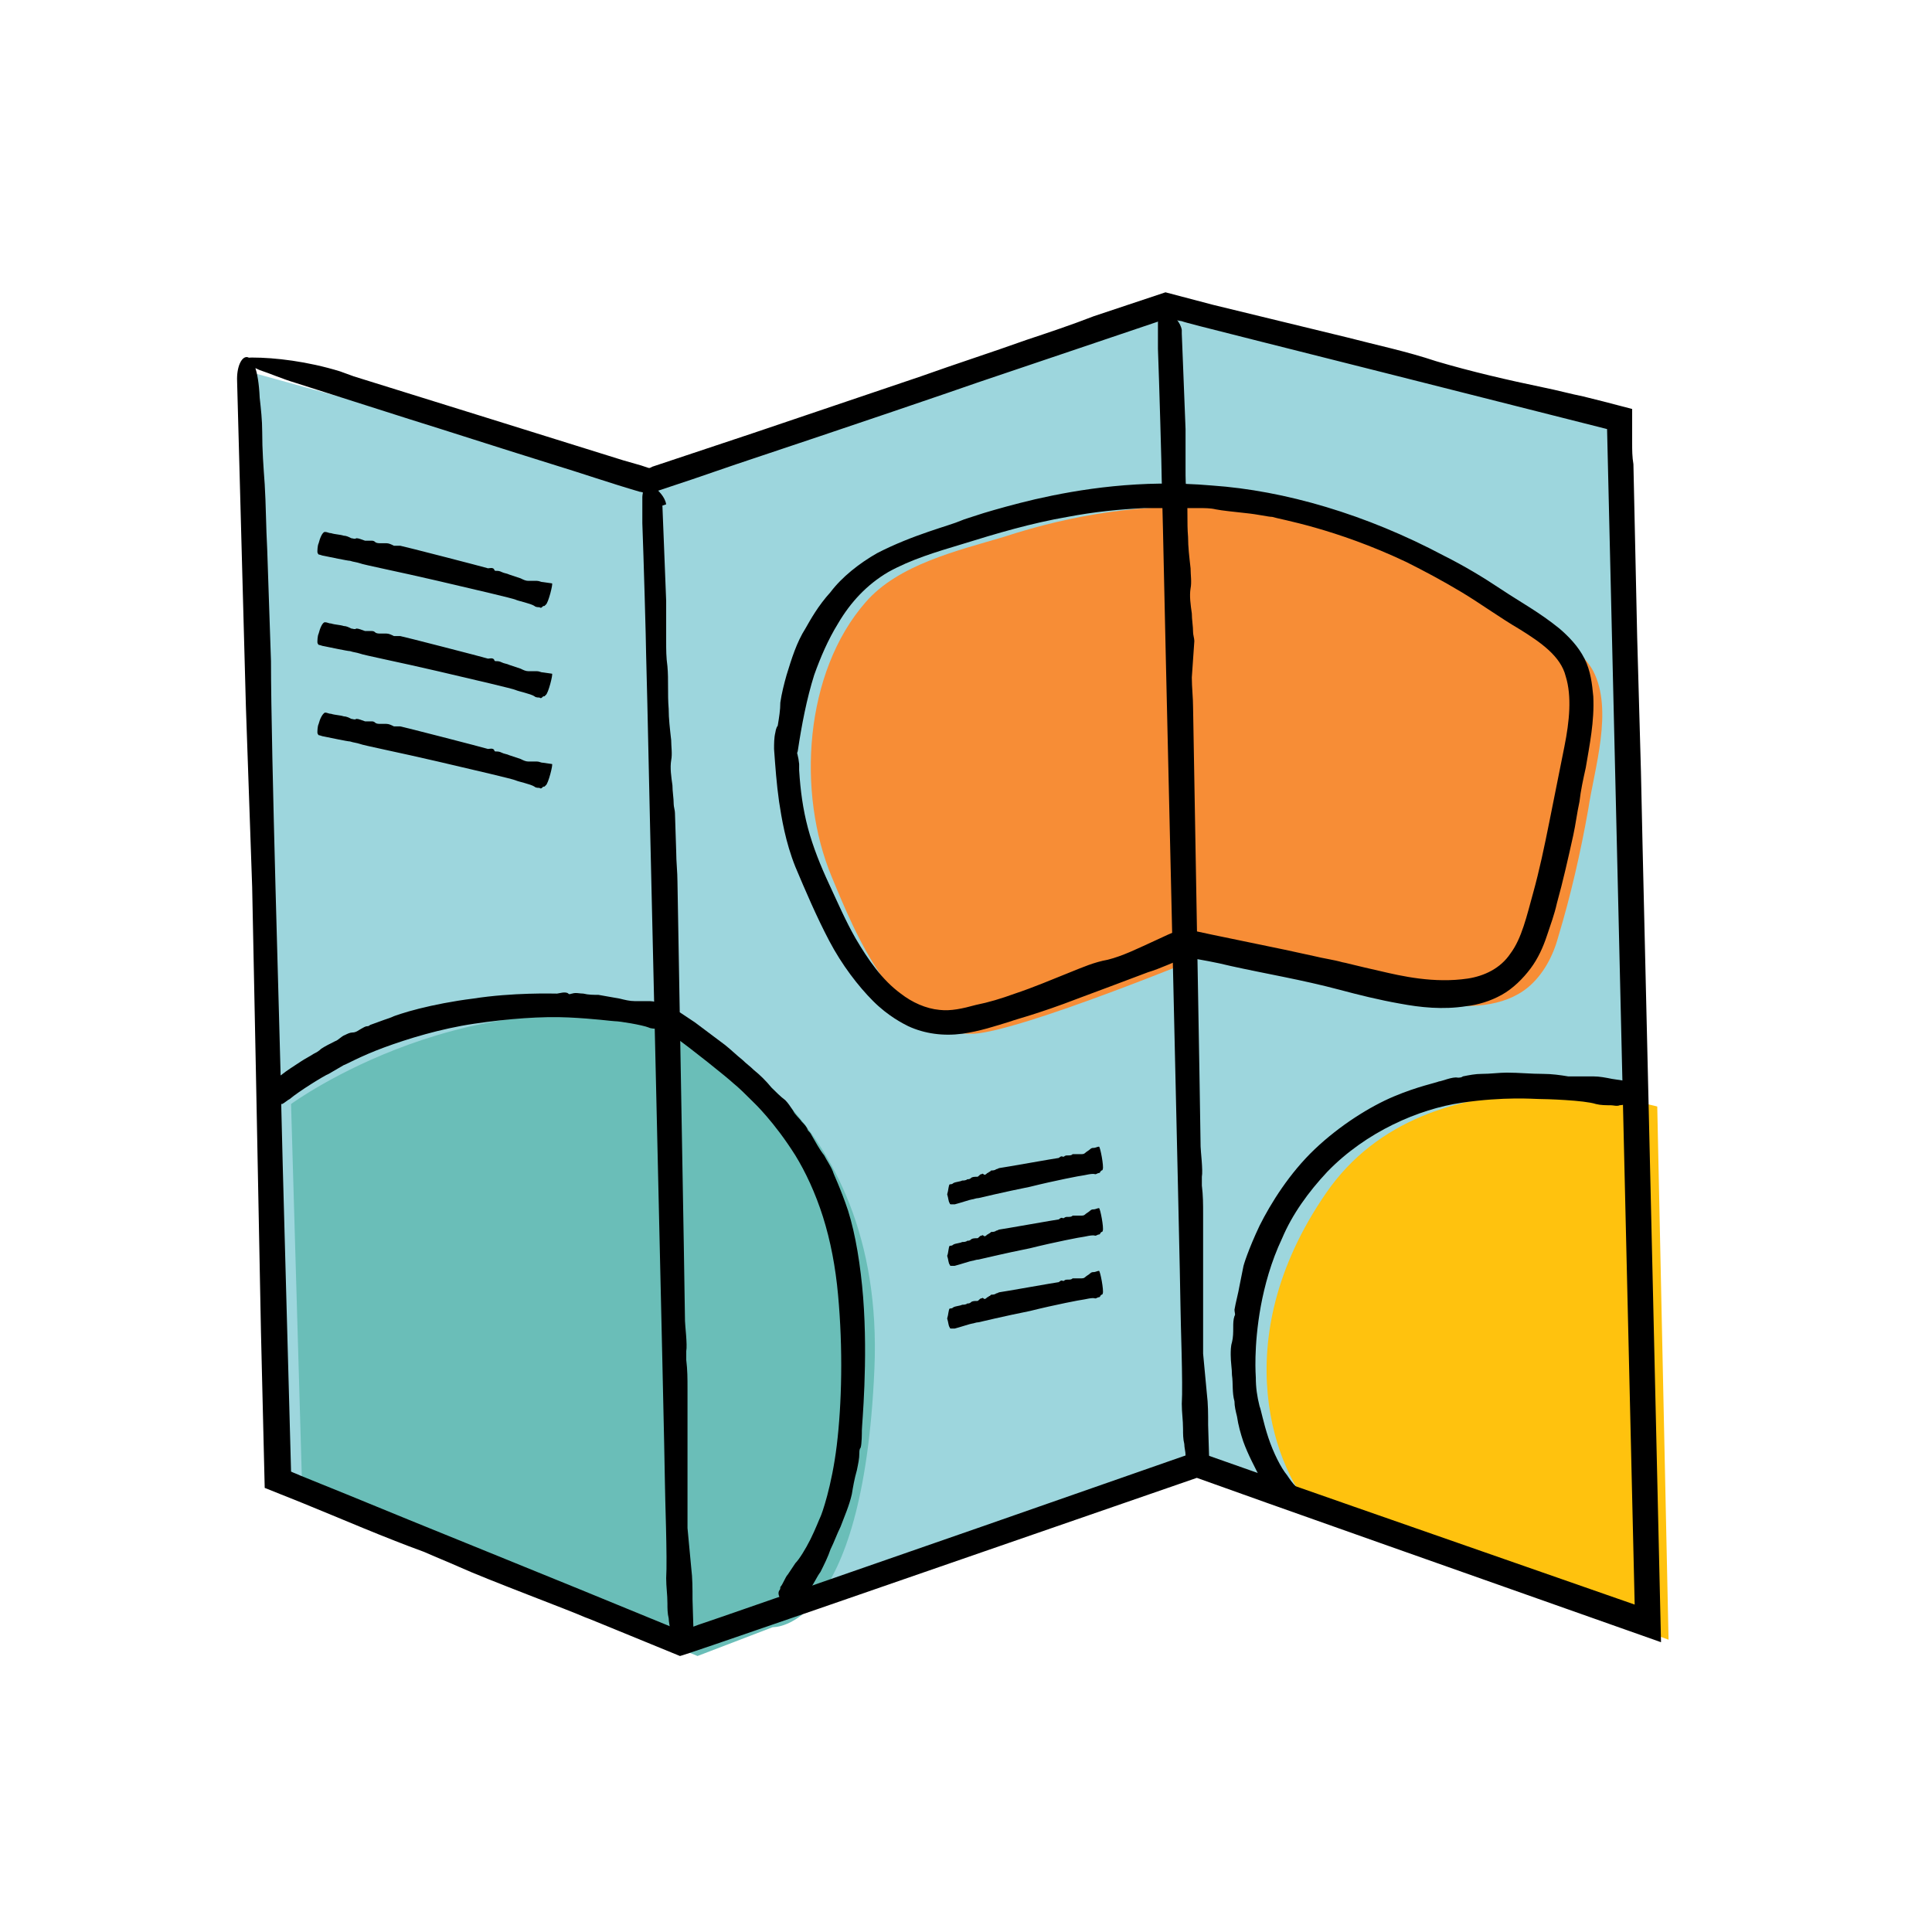
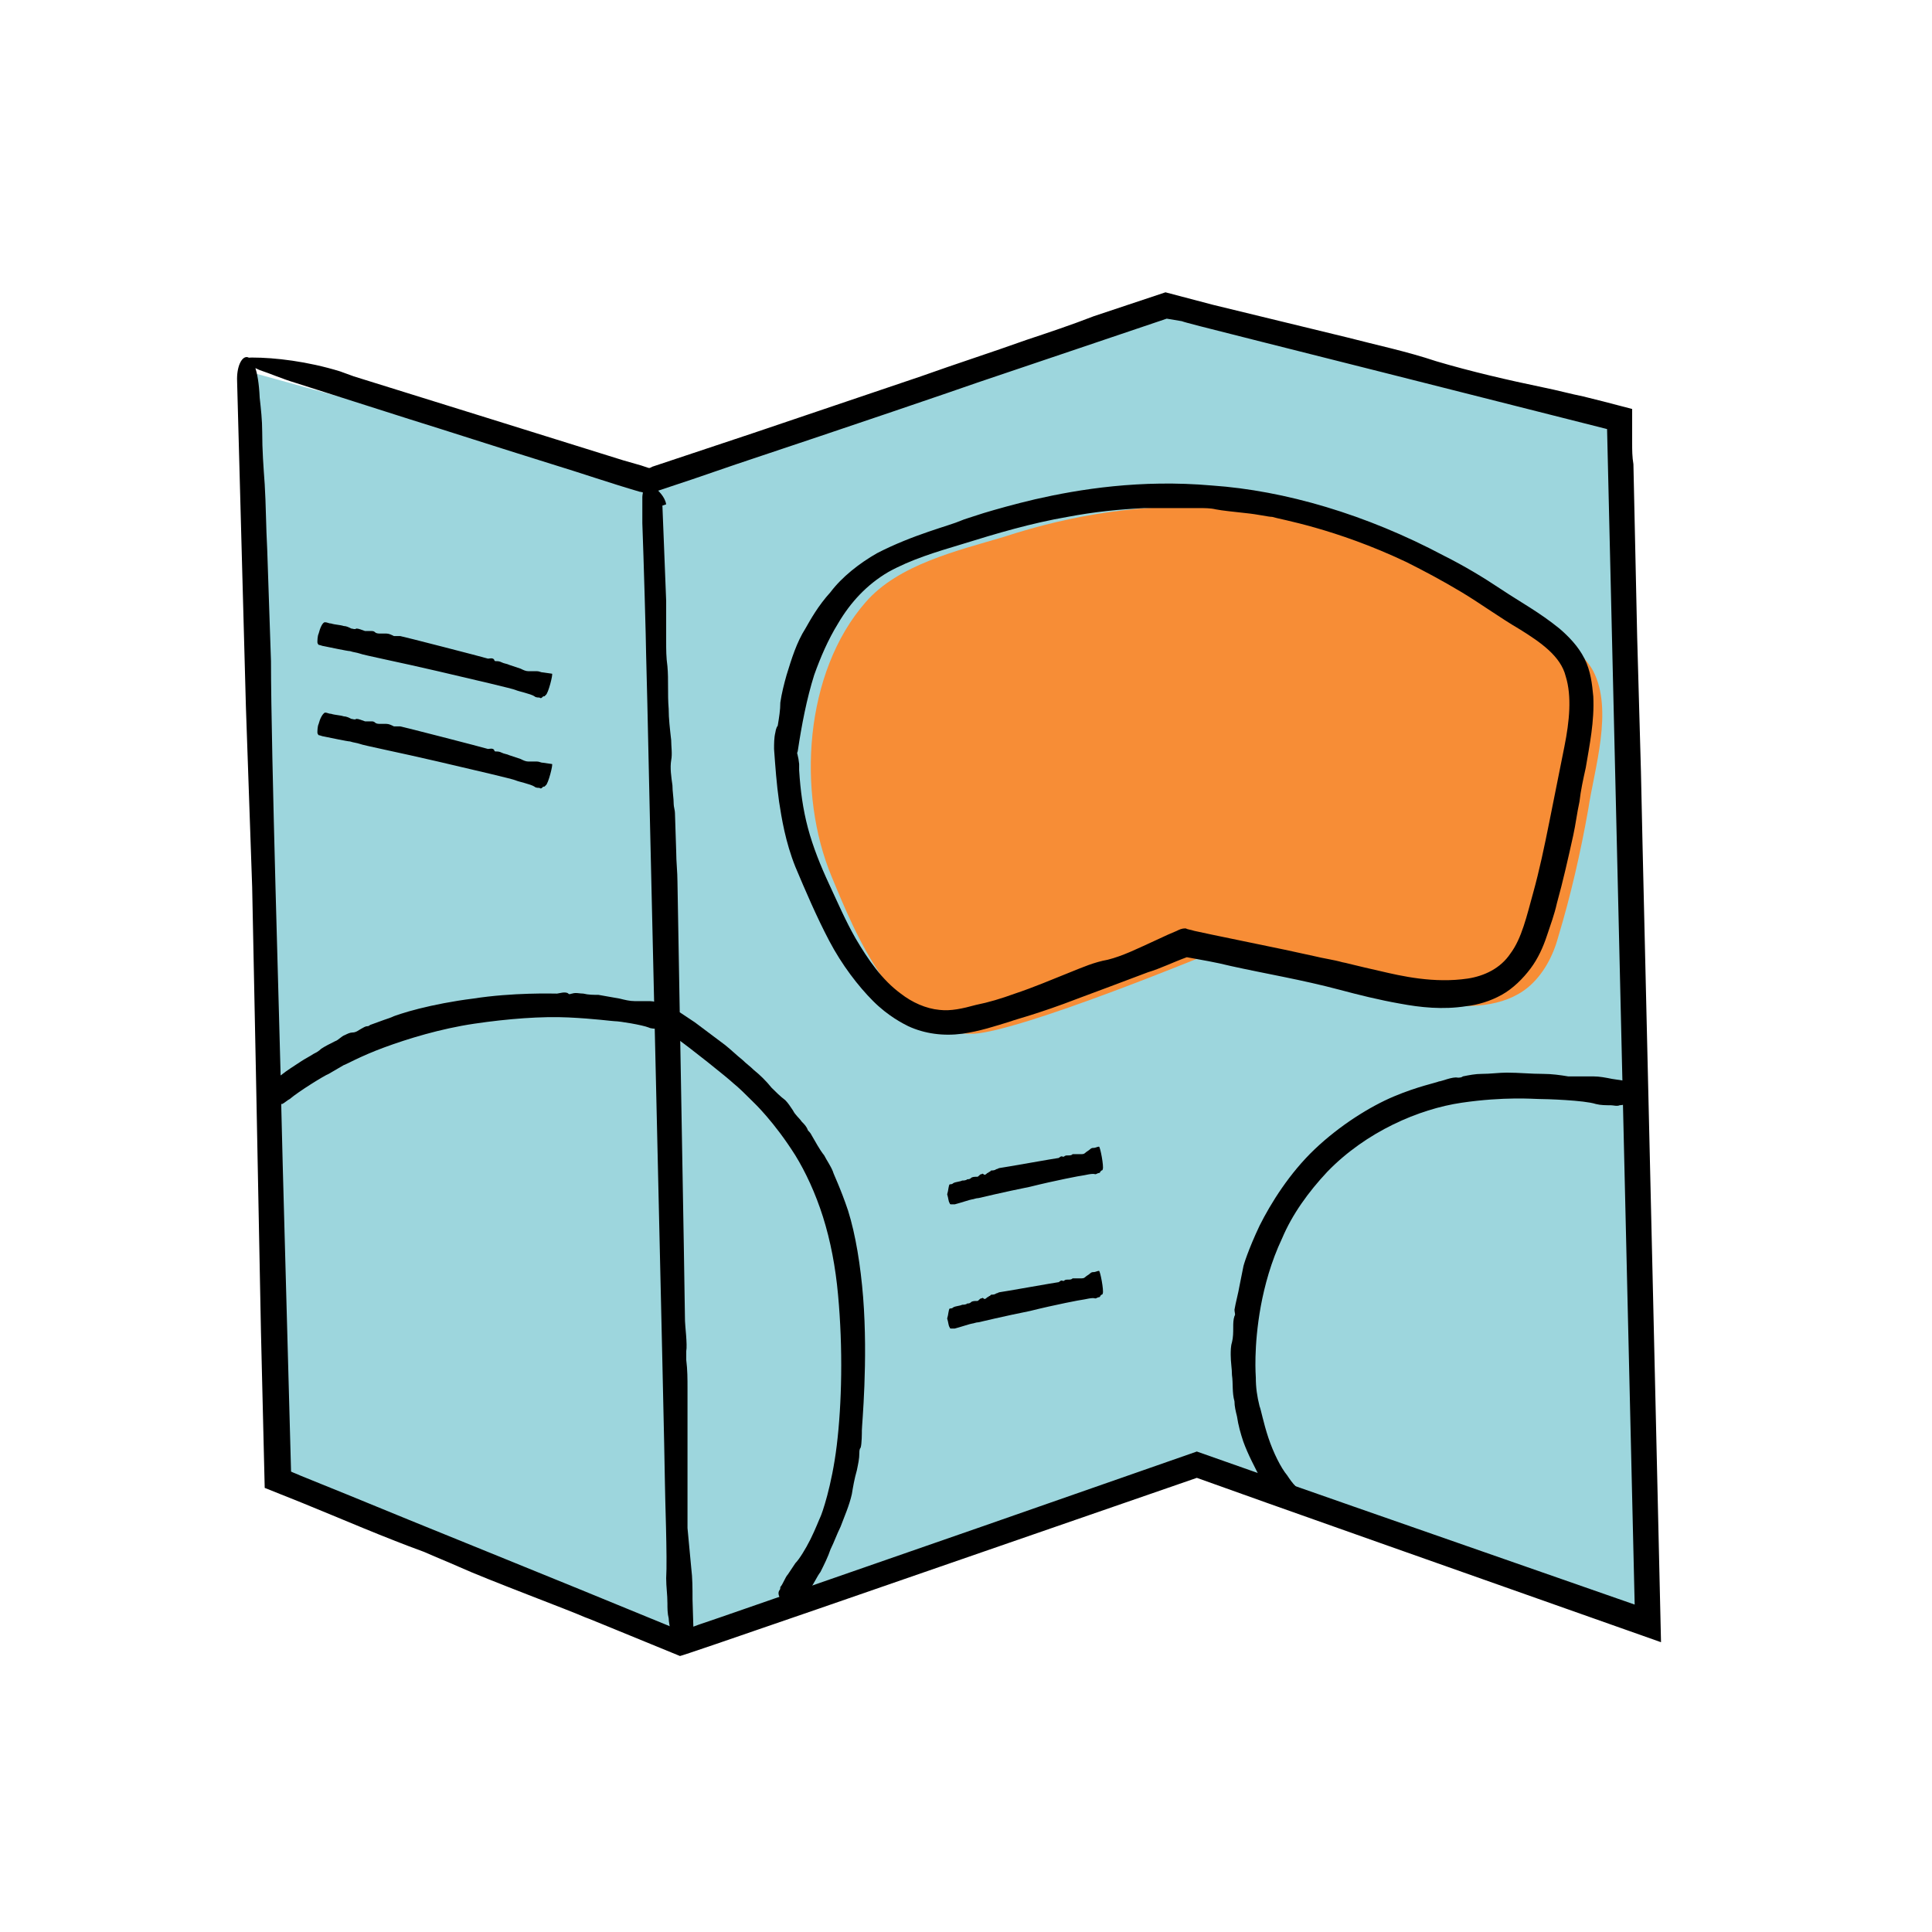
<svg xmlns="http://www.w3.org/2000/svg" version="1.1" x="0px" y="0px" viewBox="0 0 154 154" style="enable-background:new 0 0 154 154;" xml:space="preserve">
  <style type="text/css">
	.st0{display:none;}
	.st1{display:inline;}
	.st2{fill:#EDEAE7;}
	.st3{fill:#9DD6DD;}
	.st4{fill:#6ABEB8;}
	.st5{fill:#FFC20E;}
	.st6{fill:#F78D36;}
</style>
  <g id="background_circle" class="st0">
    <g class="st1">
      <circle class="st2" cx="77" cy="77" r="109" />
    </g>
  </g>
  <g id="resort_map">
    <polygon class="st3" points="20.1,29.7 22.2,118 54.3,130.6 95.1,116.9 131.3,129.4 129.1,33.5 92.8,24.4 51.6,38.4  " />
    <g>
-       <path class="st4" d="M23.2,88c0,0,14.6-10.7,31.5-5.9c0,0,15.9,6,15,27s-8.1,20.6-8.1,20.6l-6,2.3l-31.5-12.8L23.2,88z" />
-       <path class="st5" d="M132.1,88.2c0,0-18.2-5-26.4,6.9s-3.9,22.4-0.9,25.4l28.2,10.2L132.1,88.2z" />
      <g>
        <path class="st6" d="M69,48c-4.9,5.6-5.5,15.2-2.7,21.9c1.9,4.6,5.2,12.7,11.3,12.5c3.8-0.2,18.6-6.3,18.6-6.3     c3.3,0.7,6.6,1.4,9.9,2.1c4.4,0.9,11.8,3.7,15.7,0.5c1.2-1,2-2.5,2.4-4c1-3.3,1.8-6.8,2.4-10.2c0.5-3.3,2-7.9,0.4-11     c-1-1.9-3.5-3.1-5.3-4.3c-2.6-1.8-5.4-3.3-8.3-4.6c-11-5-22.1-5.5-33.4-1.8C76.3,43.9,71.6,45,69,48z" />
      </g>
      <path d="M28.2,30l10.6,3.3l10.9,3.4l1.4,0.4l0.6,0.2c0,0,0.1,0,0.1,0l0.2-0.1l2.7-0.9l5.4-1.8L73.4,30c2.8-1,5.6-1.9,8.4-2.9    c1.8-0.6,3.6-1.2,5.4-1.9l5.7-1.9l3.8,1l10.7,2.6c2.3,0.6,4.7,1.1,7.1,1.9c2.7,0.8,5.7,1.5,8.6,2.1c1,0.2,2.1,0.5,3.1,0.7l1.6,0.4    c0.8,0.2,1.5,0.4,2.3,0.6c0,0.2,0,0.3,0,0.5c0,0.5,0,0.9,0,1.4l0,0.8c0,0.6,0,1.1,0.1,1.7l0.3,13.8l0.3,10.7    c0,0.9,0.7,29.8,1.6,69.4c-15-5.3-32.3-11.4-37-13.1c-25.7,8.9-41,14.2-41.2,14.2c-6.6-2.7-7.3-3-7.6-3.1c-1.1-0.5-7.8-3-10-4    c-0.9-0.4-1.9-0.8-2.8-1.2c-3.3-1.2-6.5-2.6-9.7-3.9c-1-0.4-2-0.8-3-1.2c-0.1-4.2-0.2-8.3-0.3-12.5l-0.4-20.6    c-0.1-4.9-0.2-9.9-0.3-14.8l-0.5-14.4c-0.1-3.7-0.2-7.4-0.3-11.1l-0.4-14.8c-0.1-2.3,1.6-3.3,1.8,1.3c0.1,0.9,0.2,1.8,0.2,2.7    c0,1.5,0.1,2.8,0.2,4.2c0.1,1.6,0.1,3.4,0.2,5.2c0.1,3,0.2,6,0.3,8.9c0,7.1,0.7,29.8,0.8,34.2c0,0.9,0.1,5,0.8,30.4    c0-0.5,0-0.7,0-0.8c0-0.1,0,0,0,0.5c0,0.1,0,0.1,0,0.2c0,0,0,0,0,0.1c0.2,0.1,0.5,0.2,0.7,0.3c1,0.4,2.2,0.9,3.7,1.5    c5.8,2.4,15.3,6.2,26.7,10.9c-0.1,0-0.1,0,0,0c0,0,0,0,0,0c0,0,0.1,0,0.2-0.1c0.3-0.1,0.7-0.2,1.2-0.4c1.8-0.6,4.9-1.7,8.7-3    c7.8-2.7,19-6.6,31-10.8c2.8,1,19.1,6.7,34.9,12.2c-1-42.7-1.9-81.2-2.2-93.7c-28.8-7.3-33.4-8.4-33.9-8.6L93,25.4l-15.1,5.1    c-1.7,0.6-9.9,3.4-19.2,6.5c-1.2,0.4-2.3,0.8-3.5,1.2l-1.8,0.6l-0.9,0.3l-0.7,0.3c-0.3,0-0.6-0.2-0.8-0.2c-2.4-0.7-4.7-1.5-7-2.2    c-4.5-1.4-8.5-2.7-11.4-3.6l-9.1-2.9c-1-0.3-1.9-0.7-2.8-1c-1.4-0.6-1.6-1-0.6-1c1.8,0,4.4,0.3,7,1.1L28.2,30L28.2,30z" />
-       <path d="M25.9,42.4c0.2,0,0.3,0.1,0.5,0.1c0.3,0.1,0.7,0.1,1,0.2c0.2,0,0.4,0.1,0.6,0.2c0.1,0,0.3,0.1,0.4,0    c0.2,0,0.4,0.1,0.7,0.2c0.2,0,0.4,0,0.5,0c0.1,0,0.2,0,0.3,0.1c0.1,0.1,0.3,0.1,0.4,0.1c0.1,0,0.2,0,0.3,0c0,0,0.1,0,0.2,0    c0.2,0,0.4,0.1,0.6,0.2c0.2,0,0.3,0,0.5,0c0.1,0,6.7,1.7,7,1.8c0.1,0,0.4-0.1,0.5,0.1c0,0.1,0.1,0.1,0.1,0.1c0.2,0,0.3,0,0.5,0.1    c0.2,0.1,0.4,0.1,0.6,0.2c0.3,0.1,0.6,0.2,0.9,0.3c0.2,0.1,0.4,0.2,0.6,0.2c0.2,0,0.5,0,0.7,0c0.2,0,0.3,0.1,0.5,0.1l0.7,0.1    c0.1,0-0.3,1.6-0.5,1.7c0,0-0.1,0.1-0.1,0.1c-0.1,0-0.1,0-0.2,0.1c-0.1,0.1-0.2,0-0.2,0c-0.1,0-0.3,0-0.4-0.1    c-0.3-0.2-1.3-0.4-1.5-0.5c-0.2-0.1-3.2-0.8-6.2-1.5c-3-0.7-6-1.3-6.2-1.4c-0.3-0.1-0.5-0.1-0.8-0.2c-0.2,0-1.6-0.3-2.1-0.4    c-0.1,0-0.3-0.1-0.4-0.1c0,0-0.1-0.1-0.1-0.2c0-0.1,0-0.5,0.1-0.7C25.5,42.9,25.7,42.4,25.9,42.4C25.9,42.4,25.9,42.4,25.9,42.4    L25.9,42.4z" />
      <path d="M75.7,94.4c0.1,0,0.2,0,0.3-0.1c0.2-0.1,0.5-0.1,0.7-0.2c0.1,0,0.3,0,0.4-0.1c0.1,0,0.2,0,0.3-0.1    c0.1-0.1,0.3-0.1,0.5-0.1c0.1,0,0.2-0.2,0.3-0.2c0.1,0,0.1-0.1,0.2,0c0.1,0.1,0.2,0,0.3-0.1c0.1,0,0.1-0.1,0.2-0.1    c0,0,0.1-0.1,0.1-0.1c0.1,0,0.3,0,0.4-0.1c0.1,0,0.2-0.1,0.3-0.1c0.1,0,4.6-0.8,4.7-0.8c0,0,0.2-0.2,0.3-0.1c0,0,0.1,0,0.1,0    c0.1-0.1,0.2-0.1,0.3-0.1c0.2,0,0.3,0,0.4-0.1c0.2,0,0.4,0,0.6,0c0.2,0,0.3,0,0.4-0.1c0.1-0.1,0.3-0.2,0.4-0.3    c0.1-0.1,0.2-0.1,0.3-0.1c0.1,0,0.3-0.1,0.4-0.1c0.1,0,0.4,1.6,0.3,1.8c0,0,0,0.1-0.1,0.1c0,0-0.1,0.1-0.1,0.1    c0,0.1-0.1,0.1-0.1,0.1c-0.1,0-0.2,0.1-0.3,0.1c-0.2-0.1-0.9,0.1-1,0.1c-0.1,0-2.2,0.4-4.2,0.9c-2,0.4-4.1,0.9-4.1,0.9    c-0.2,0-0.4,0.1-0.5,0.1c-0.1,0-1,0.3-1.4,0.4c-0.1,0-0.2,0-0.3,0c0,0-0.1,0-0.1-0.1c-0.1-0.1-0.1-0.4-0.2-0.7    C75.6,94.9,75.6,94.5,75.7,94.4C75.7,94.4,75.7,94.4,75.7,94.4L75.7,94.4z" />
-       <path d="M75.7,99.3c0.1,0,0.2,0,0.3-0.1c0.2-0.1,0.5-0.1,0.7-0.2c0.1,0,0.3,0,0.4-0.1c0.1,0,0.2,0,0.3-0.1    c0.1-0.1,0.3-0.1,0.5-0.1c0.1,0,0.2-0.2,0.3-0.2c0.1,0,0.1-0.1,0.2,0c0.1,0.1,0.2,0,0.3-0.1c0.1,0,0.1-0.1,0.2-0.1    c0,0,0.1-0.1,0.1-0.1c0.1,0,0.3,0,0.4-0.1c0.1,0,0.2-0.1,0.3-0.1c0.1,0,4.6-0.8,4.7-0.8c0,0,0.2-0.2,0.3-0.1c0,0,0.1,0,0.1,0    c0.1-0.1,0.2-0.1,0.3-0.1c0.2,0,0.3,0,0.4-0.1c0.2,0,0.4,0,0.6,0c0.2,0,0.3,0,0.4-0.1c0.1-0.1,0.3-0.2,0.4-0.3    c0.1-0.1,0.2-0.1,0.3-0.1c0.1,0,0.3-0.1,0.4-0.1c0.1,0,0.4,1.6,0.3,1.8c0,0,0,0.1-0.1,0.1c0,0-0.1,0.1-0.1,0.1    c0,0.1-0.1,0.1-0.1,0.1c-0.1,0-0.2,0.1-0.3,0.1c-0.2-0.1-0.9,0.1-1,0.1c-0.1,0-2.2,0.4-4.2,0.9c-2,0.4-4.1,0.9-4.1,0.9    c-0.2,0-0.4,0.1-0.5,0.1c-0.1,0-1,0.3-1.4,0.4c-0.1,0-0.2,0-0.3,0c0,0-0.1,0-0.1-0.1c-0.1-0.1-0.1-0.4-0.2-0.7    C75.6,99.9,75.6,99.4,75.7,99.3C75.7,99.3,75.7,99.3,75.7,99.3L75.7,99.3z" />
      <path d="M75.7,104.3c0.1,0,0.2,0,0.3-0.1c0.2-0.1,0.5-0.1,0.7-0.2c0.1,0,0.3,0,0.4-0.1c0.1,0,0.2,0,0.3-0.1    c0.1-0.1,0.3-0.1,0.5-0.1c0.1,0,0.2-0.2,0.3-0.2c0.1,0,0.1-0.1,0.2,0c0.1,0.1,0.2,0,0.3-0.1c0.1,0,0.1-0.1,0.2-0.1    c0,0,0.1-0.1,0.1-0.1c0.1,0,0.3,0,0.4-0.1c0.1,0,0.2-0.1,0.3-0.1c0.1,0,4.6-0.8,4.7-0.8c0,0,0.2-0.2,0.3-0.1c0,0,0.1,0,0.1,0    c0.1-0.1,0.2-0.1,0.3-0.1c0.2,0,0.3,0,0.4-0.1c0.2,0,0.4,0,0.6,0c0.2,0,0.3,0,0.4-0.1c0.1-0.1,0.3-0.2,0.4-0.3    c0.1-0.1,0.2-0.1,0.3-0.1c0.1,0,0.3-0.1,0.4-0.1c0.1,0,0.4,1.6,0.3,1.8c0,0,0,0.1-0.1,0.1c0,0-0.1,0.1-0.1,0.1    c0,0.1-0.1,0.1-0.1,0.1c-0.1,0-0.2,0.1-0.3,0.1c-0.2-0.1-0.9,0.1-1,0.1c-0.1,0-2.2,0.4-4.2,0.9c-2,0.4-4.1,0.9-4.1,0.9    c-0.2,0-0.4,0.1-0.5,0.1c-0.1,0-1,0.3-1.4,0.4c-0.1,0-0.2,0-0.3,0c0,0-0.1,0-0.1-0.1c-0.1-0.1-0.1-0.4-0.2-0.7    C75.6,104.8,75.6,104.4,75.7,104.3C75.7,104.3,75.7,104.3,75.7,104.3L75.7,104.3z" />
      <path d="M25.9,49.6c0.2,0,0.3,0.1,0.5,0.1c0.3,0.1,0.7,0.1,1,0.2c0.2,0,0.4,0.1,0.6,0.2c0.1,0,0.3,0.1,0.4,0    c0.2,0,0.4,0.1,0.7,0.2c0.2,0,0.4,0,0.5,0c0.1,0,0.2,0,0.3,0.1c0.1,0.1,0.3,0.1,0.4,0.1c0.1,0,0.2,0,0.3,0c0,0,0.1,0,0.2,0    c0.2,0,0.4,0.1,0.6,0.2c0.2,0,0.3,0,0.5,0c0.1,0,6.7,1.7,7,1.8c0.1,0,0.4-0.1,0.5,0.1c0,0.1,0.1,0.1,0.1,0.1c0.2,0,0.3,0,0.5,0.1    c0.2,0.1,0.4,0.1,0.6,0.2c0.3,0.1,0.6,0.2,0.9,0.3c0.2,0.1,0.4,0.2,0.6,0.2c0.2,0,0.5,0,0.7,0c0.2,0,0.3,0.1,0.5,0.1l0.7,0.1    c0.1,0-0.3,1.6-0.5,1.7c0,0-0.1,0.1-0.1,0.1c-0.1,0-0.1,0-0.2,0.1c-0.1,0.1-0.2,0-0.2,0c-0.1,0-0.3,0-0.4-0.1    c-0.3-0.2-1.3-0.4-1.5-0.5c-0.2-0.1-3.2-0.8-6.2-1.5c-3-0.7-6-1.3-6.2-1.4c-0.3-0.1-0.5-0.1-0.8-0.2c-0.2,0-1.6-0.3-2.1-0.4    c-0.1,0-0.3-0.1-0.4-0.1c0,0-0.1-0.1-0.1-0.2c0-0.1,0-0.5,0.1-0.7C25.5,50.1,25.7,49.6,25.9,49.6C25.9,49.6,25.9,49.6,25.9,49.6    L25.9,49.6z" />
      <path d="M25.9,56.8c0.2,0,0.3,0.1,0.5,0.1c0.3,0.1,0.7,0.1,1,0.2c0.2,0,0.4,0.1,0.6,0.2c0.1,0,0.3,0.1,0.4,0    c0.2,0,0.4,0.1,0.7,0.2c0.2,0,0.4,0,0.5,0c0.1,0,0.2,0,0.3,0.1c0.1,0.1,0.3,0.1,0.4,0.1c0.1,0,0.2,0,0.3,0c0,0,0.1,0,0.2,0    c0.2,0,0.4,0.1,0.6,0.2c0.2,0,0.3,0,0.5,0c0.1,0,6.7,1.7,7,1.8c0.1,0,0.4-0.1,0.5,0.1c0,0.1,0.1,0.1,0.1,0.1c0.2,0,0.3,0,0.5,0.1    c0.2,0.1,0.4,0.1,0.6,0.2c0.3,0.1,0.6,0.2,0.9,0.3c0.2,0.1,0.4,0.2,0.6,0.2c0.2,0,0.5,0,0.7,0c0.2,0,0.3,0.1,0.5,0.1l0.7,0.1    c0.1,0-0.3,1.6-0.5,1.7c0,0-0.1,0.1-0.1,0.1c-0.1,0-0.1,0-0.2,0.1c-0.1,0.1-0.2,0-0.2,0c-0.1,0-0.3,0-0.4-0.1    c-0.3-0.2-1.3-0.4-1.5-0.5c-0.2-0.1-3.2-0.8-6.2-1.5c-3-0.7-6-1.3-6.2-1.4c-0.3-0.1-0.5-0.1-0.8-0.2c-0.2,0-1.6-0.3-2.1-0.4    c-0.1,0-0.3-0.1-0.4-0.1c0,0-0.1-0.1-0.1-0.2c0-0.1,0-0.5,0.1-0.7C25.5,57.3,25.7,56.9,25.9,56.8C25.9,56.8,25.9,56.9,25.9,56.8    L25.9,56.8z" />
      <path d="M21.6,86.2l0.8-0.5c0.5-0.4,1-0.7,1.6-1.1c0.3-0.2,0.7-0.4,1-0.6c0.2-0.1,0.4-0.2,0.6-0.4c0.3-0.2,0.7-0.4,1.1-0.6    c0.3-0.1,0.5-0.4,0.8-0.5c0.2-0.1,0.4-0.2,0.6-0.2c0.3,0,0.5-0.2,0.7-0.3c0.2-0.1,0.3-0.2,0.5-0.2c0.1,0,0.2-0.1,0.2-0.1l1.1-0.4    c0.3-0.1,0.6-0.2,0.8-0.3c0,0,0.8-0.3,2-0.6c1.2-0.3,2.7-0.6,4.3-0.8c3.2-0.5,6.4-0.4,6.7-0.4c0.1,0,0.7-0.2,0.9,0    c0.1,0.1,0.2,0,0.3,0c0.3-0.1,0.6,0,0.9,0c0.4,0.1,0.8,0.1,1.2,0.1c0.6,0.1,1.1,0.2,1.7,0.3c0.4,0.1,0.8,0.2,1.2,0.2    c0.4,0,0.8,0,1.2,0c0.3,0,0.6,0.1,0.9,0.2l1.2,0.2c0.2,0-0.1,1.6-0.5,1.7c-0.1,0-0.2,0.1-0.2,0.1c-0.1,0-0.2,0-0.4,0    c-0.1,0.1-0.3,0-0.4,0c-0.2,0-0.5,0-0.7-0.1c-0.5-0.2-2.3-0.5-2.7-0.5c-0.2,0-1.6-0.2-3.7-0.3c-2.1-0.1-4.8,0.1-7.5,0.5    c-2.7,0.4-5.3,1.2-7.2,1.9c-1.9,0.7-3.1,1.4-3.2,1.4l-1.2,0.7c-0.3,0.1-2.4,1.4-3.1,2c-0.2,0.1-0.4,0.3-0.6,0.4    c-0.1,0-0.2,0-0.3,0c-0.2,0-0.4-0.3-0.5-0.5C21.5,87,21.4,86.5,21.6,86.2C21.6,86.3,21.6,86.3,21.6,86.2L21.6,86.2z" />
      <path d="M54.2,80.7l1.2,0.8c0.8,0.6,1.6,1.2,2.4,1.8c0.5,0.4,0.9,0.8,1.4,1.2c0.3,0.3,0.6,0.5,0.9,0.8c0.5,0.4,1,0.9,1.4,1.4    c0.3,0.3,0.7,0.7,1.1,1c0.2,0.2,0.4,0.5,0.6,0.8c0.2,0.4,0.5,0.6,0.7,0.9c0.2,0.2,0.4,0.4,0.5,0.7c0.1,0.1,0.2,0.2,0.3,0.4    c0.3,0.5,0.6,1.1,1,1.6c0.2,0.4,0.5,0.8,0.7,1.3c0,0.1,0.6,1.3,1.2,3.1c0.6,1.9,1,4.4,1.2,6.9c0.4,5.1-0.1,10.2-0.1,10.6    c0,0.2,0,1.1-0.1,1.4c-0.1,0.1-0.1,0.3-0.1,0.4c0,0.5-0.1,0.9-0.2,1.4c-0.2,0.7-0.3,1.3-0.4,1.9c-0.2,0.9-0.6,1.8-0.9,2.6    c-0.3,0.6-0.5,1.2-0.8,1.8c-0.2,0.6-0.5,1.2-0.8,1.8c-0.3,0.4-0.5,0.9-0.8,1.3c-0.4,0.6-0.8,1.1-1.3,1.6c-0.2,0.2-1.5-0.8-1.2-1.4    c0.1-0.1,0.1-0.2,0.1-0.3c0.1-0.1,0.2-0.3,0.3-0.5c0.1-0.2,0.2-0.4,0.3-0.5c0.2-0.3,0.4-0.6,0.6-0.9c0.3-0.3,0.8-1.1,1.2-1.9    c0.4-0.8,0.7-1.6,0.8-1.8c0.1-0.2,0.9-2.4,1.3-5.7c0.4-3.3,0.5-7.7,0.1-12c-0.2-2.2-0.6-4.3-1.2-6.2c-0.6-1.9-1.4-3.6-2.2-4.9    c-1.7-2.7-3.3-4.2-3.4-4.3c-0.5-0.5-1.1-1.1-1.6-1.5c-0.3-0.3-3.4-2.8-4.7-3.7c-0.3-0.2-0.7-0.5-1-0.7c-0.1-0.1-0.2-0.2-0.2-0.3    c-0.1-0.2,0.1-0.5,0.3-0.7c0.5-0.3,1-0.5,1.3-0.3C54.1,80.7,54.2,80.7,54.2,80.7L54.2,80.7z" />
      <path d="M101.4,119.2c-0.3-0.4-0.6-0.9-0.9-1.3c-0.5-1-1-1.9-1.4-3c-0.2-0.6-0.4-1.3-0.5-2c-0.1-0.4-0.2-0.8-0.2-1.2    c-0.2-0.7-0.1-1.4-0.2-2.1c0-0.5-0.1-1-0.1-1.6c0-0.3,0-0.7,0.1-1c0.1-0.4,0.1-0.8,0.1-1.2c0-0.3,0-0.6,0.1-0.9    c0.1-0.1,0-0.3,0-0.5c0.1-0.6,0.3-1.3,0.4-1.9c0.1-0.5,0.2-1,0.3-1.5c0-0.1,0.4-1.4,1.3-3.3c0.9-1.8,2.4-4.2,4.4-6.1    c2-1.9,4.4-3.4,6.3-4.2c1.9-0.8,3.4-1.1,3.6-1.2c0.2,0,1.1-0.4,1.5-0.3c0.1,0,0.3,0,0.4-0.1c0.5-0.1,1-0.2,1.5-0.2    c0.7,0,1.4-0.1,2-0.1c1,0,1.9,0.1,2.9,0.1c0.7,0,1.4,0.1,2,0.2c0.7,0,1.3,0,2,0c0.5,0,1,0.1,1.5,0.2l2,0.3c0.3,0,0.2,1.7-0.4,1.8    c-0.1,0-0.3,0.1-0.4,0c-0.2-0.1-0.4,0-0.6,0c-0.2,0.1-0.5,0-0.7,0c-0.4,0-0.8,0-1.2-0.1c-0.9-0.3-4-0.4-4.6-0.4    c-0.3,0-2.7-0.2-6.1,0.3c-3.4,0.5-7.6,2.3-10.7,5.5c-1.5,1.6-2.8,3.4-3.6,5.3c-0.9,1.9-1.4,3.8-1.7,5.4c-0.6,3.3-0.4,5.6-0.4,5.7    c0,0.8,0.1,1.5,0.3,2.3c0.1,0.2,0.3,1.3,0.7,2.5c0.4,1.2,1,2.4,1.5,3c0.2,0.3,0.4,0.6,0.7,0.9c0.1,0.1,0.1,0.2,0.1,0.4    c0,0.2-0.2,0.5-0.5,0.6c-0.5,0.2-1.1,0.2-1.4-0.1C101.4,119.2,101.4,119.2,101.4,119.2L101.4,119.2z" />
      <path d="M52.8,40.3l0.1,2.5l0.2,5.1l0,3.2c0,0.7,0,1.3,0.1,2c0.1,1.1,0,2.2,0.1,3.4c0,0.8,0.1,1.6,0.2,2.5c0,0.5,0.1,1.1,0,1.6    c-0.1,0.6,0,1.3,0.1,2c0,0.5,0.1,1,0.1,1.5c0,0.2,0.1,0.5,0.1,0.7l0.1,3.1c0,0.8,0.1,1.6,0.1,2.4c0,0.5,0.6,33.6,0.6,35    c0,0.3,0.2,1.9,0.1,2.4c0,0.2,0,0.5,0,0.7c0.1,0.8,0.1,1.5,0.1,2.3c0,1.1,0,2.1,0,3.2l0,4.6c0,1.1,0,2.2,0,3.3    c0.1,1.1,0.2,2.1,0.3,3.2c0.1,0.8,0.1,1.6,0.1,2.5l0.1,3.3c0,0.5-1.6,0.8-1.8-0.3c0-0.2-0.1-0.4-0.1-0.6c0-0.3-0.1-0.6-0.1-0.9    c-0.1-0.4-0.1-0.8-0.1-1.2c0-0.7-0.1-1.3-0.1-2c0.1-1.6-0.1-6.6-0.1-7.6c0-1.9-1.4-61.1-1.4-62.1l-0.1-4c0-0.8-0.2-7.8-0.3-10.4    c0-0.7,0-1.4,0-2.1c0-0.2,0.1-0.5,0.1-0.7c0.1-0.3,0.4-0.4,0.7-0.2c0.5,0.4,1,0.9,1.1,1.5L52.8,40.3L52.8,40.3z" />
-       <path d="M94.2,26.6l0.1,2.5l0.2,5.1l0,3.2c0,0.7,0,1.3,0.1,2c0.1,1.1,0,2.2,0.1,3.4c0,0.8,0.1,1.6,0.2,2.5c0,0.5,0.1,1.1,0,1.6    c-0.1,0.6,0,1.3,0.1,2c0,0.5,0.1,1,0.1,1.5c0,0.2,0.1,0.5,0.1,0.7L95,54c0,0.8,0.1,1.6,0.1,2.4c0,0.5,0.6,33.6,0.6,35    c0,0.3,0.2,1.9,0.1,2.4c0,0.2,0,0.5,0,0.7c0.1,0.8,0.1,1.5,0.1,2.3c0,1.1,0,2.1,0,3.2l0,4.6c0,1.1,0,2.2,0,3.3    c0.1,1.1,0.2,2.1,0.3,3.2c0.1,0.8,0.1,1.6,0.1,2.5l0.1,3.3c0,0.5-1.6,0.8-1.8-0.3c0-0.2-0.1-0.4-0.1-0.6c0-0.3-0.1-0.6-0.1-0.9    c-0.1-0.4-0.1-0.8-0.1-1.2c0-0.7-0.1-1.3-0.1-2c0.1-1.6-0.1-6.6-0.1-7.6c0-1.9-1.4-61.1-1.4-62.1l-0.1-4c0-0.8-0.2-7.8-0.3-10.4    c0-0.7,0-1.4,0-2.1c0-0.2,0.1-0.5,0.1-0.7c0.1-0.3,0.4-0.4,0.7-0.2c0.5,0.4,1,0.9,1.1,1.5L94.2,26.6L94.2,26.6z" />
      <path d="M63.7,61.4c0.1,1.6,0.3,3.1,0.7,4.6c0.4,1.5,1,3,1.7,4.5c0.7,1.5,1.3,2.9,2.1,4.3c1,1.7,2.1,3.3,3.6,4.4    c0.9,0.7,2,1.2,3.1,1.3c0.9,0.1,1.8-0.1,2.9-0.4c1-0.2,2-0.5,3.1-0.9c1.5-0.5,2.9-1.1,4.4-1.7c1-0.4,1.9-0.8,3-1    c1.2-0.3,2.4-0.9,3.5-1.4l1.3-0.6l0.7-0.3c0.2-0.1,0.4-0.2,0.7-0.2c0.2,0.1,0.4,0.1,0.7,0.2c0.5,0.1,0.9,0.2,1.4,0.3l5.8,1.2    l2.3,0.5c0.8,0.2,1.6,0.3,2.3,0.5c0.1,0,1.2,0.3,3,0.7c1.7,0.4,4.3,1,7,0.6c1.3-0.2,2.6-0.8,3.4-2c0.9-1.2,1.3-3,1.8-4.8    c0.5-1.8,0.9-3.7,1.3-5.7c0.2-1,0.4-2,0.6-3c0.2-1,0.4-2,0.6-3c0.4-2,0.6-4,0.1-5.6c-0.4-1.6-2-2.7-3.6-3.7c-1.7-1-3.2-2.1-4.7-3    c-1.5-0.9-3-1.7-4.4-2.4c-5.7-2.7-10.1-3.4-10.7-3.6c-0.3,0-1.1-0.2-2.1-0.3c-0.9-0.1-1.9-0.2-2.4-0.3c-0.4-0.1-0.9-0.1-1.3-0.1    c-1.5,0-2.9,0-4.4,0c-2,0.1-4,0.3-6.1,0.7c-2.9,0.5-5.6,1.3-8.5,2.2c-2,0.6-4,1.2-5.8,2.2c-1.7,1-3,2.4-4,4.1    c-0.8,1.3-1.4,2.7-1.9,4.1c-0.6,1.9-1,4-1.3,6c-0.1,0.9-1.8,1.2-1.7-0.8c0-0.4,0-0.8,0.1-1.2c0.1-0.6,0.2-1.2,0.2-1.8    c0.1-0.7,0.3-1.5,0.5-2.2c0.4-1.3,0.8-2.6,1.5-3.7c0.4-0.7,1-1.8,2-2.9c0.9-1.2,2.3-2.3,3.7-3.1c2.9-1.5,5.8-2.2,6.7-2.6    c0.2-0.1,0.9-0.3,1.8-0.6c1-0.3,2.4-0.7,4.1-1.1c3.5-0.8,8.4-1.6,14.1-1.1c5.8,0.4,12.3,2.3,18.5,5.6c1.6,0.8,3.1,1.7,4.6,2.7    c1.5,1,3,1.8,4.6,3.1c0.7,0.6,1.5,1.4,2,2.4c0.5,1,0.6,2,0.7,3c0.1,2-0.3,3.9-0.6,5.7c-0.2,0.9-0.4,1.8-0.5,2.7    c-0.2,0.9-0.3,1.8-0.5,2.7c-0.4,1.8-0.8,3.6-1.3,5.4c-0.2,0.9-0.5,1.7-0.8,2.6c-0.3,0.9-0.7,1.8-1.3,2.6c-0.6,0.8-1.4,1.6-2.3,2.1    c-0.9,0.5-1.9,0.8-2.8,0.9c-1.9,0.3-3.7,0.1-5.3-0.2c-1.7-0.3-3.3-0.7-4.8-1.1c-3-0.8-6-1.3-8.7-1.9c-1.2-0.3-2.4-0.5-3.5-0.7    c-1.1,0.4-2.1,0.9-3.1,1.2c-2.1,0.8-4,1.5-5.6,2.1c-3.1,1.2-5.1,1.7-5.3,1.8c-1.3,0.4-2.5,0.8-3.9,1c-1.5,0.2-3,0-4.3-0.6    c-0.4-0.2-1.6-0.8-2.8-2c-1.2-1.2-2.5-2.9-3.5-4.8c-1-1.9-1.9-4-2.7-5.9c-0.8-2-1.1-3.9-1.3-5.2c-0.2-1.4-0.3-2.8-0.4-4.2    c0-0.4,0-0.9,0.1-1.3c0.1-0.7,0.4-0.8,0.7-0.4c0.6,0.7,1.1,1.8,1.2,2.9L63.7,61.4L63.7,61.4z" />
    </g>
  </g>
</svg>